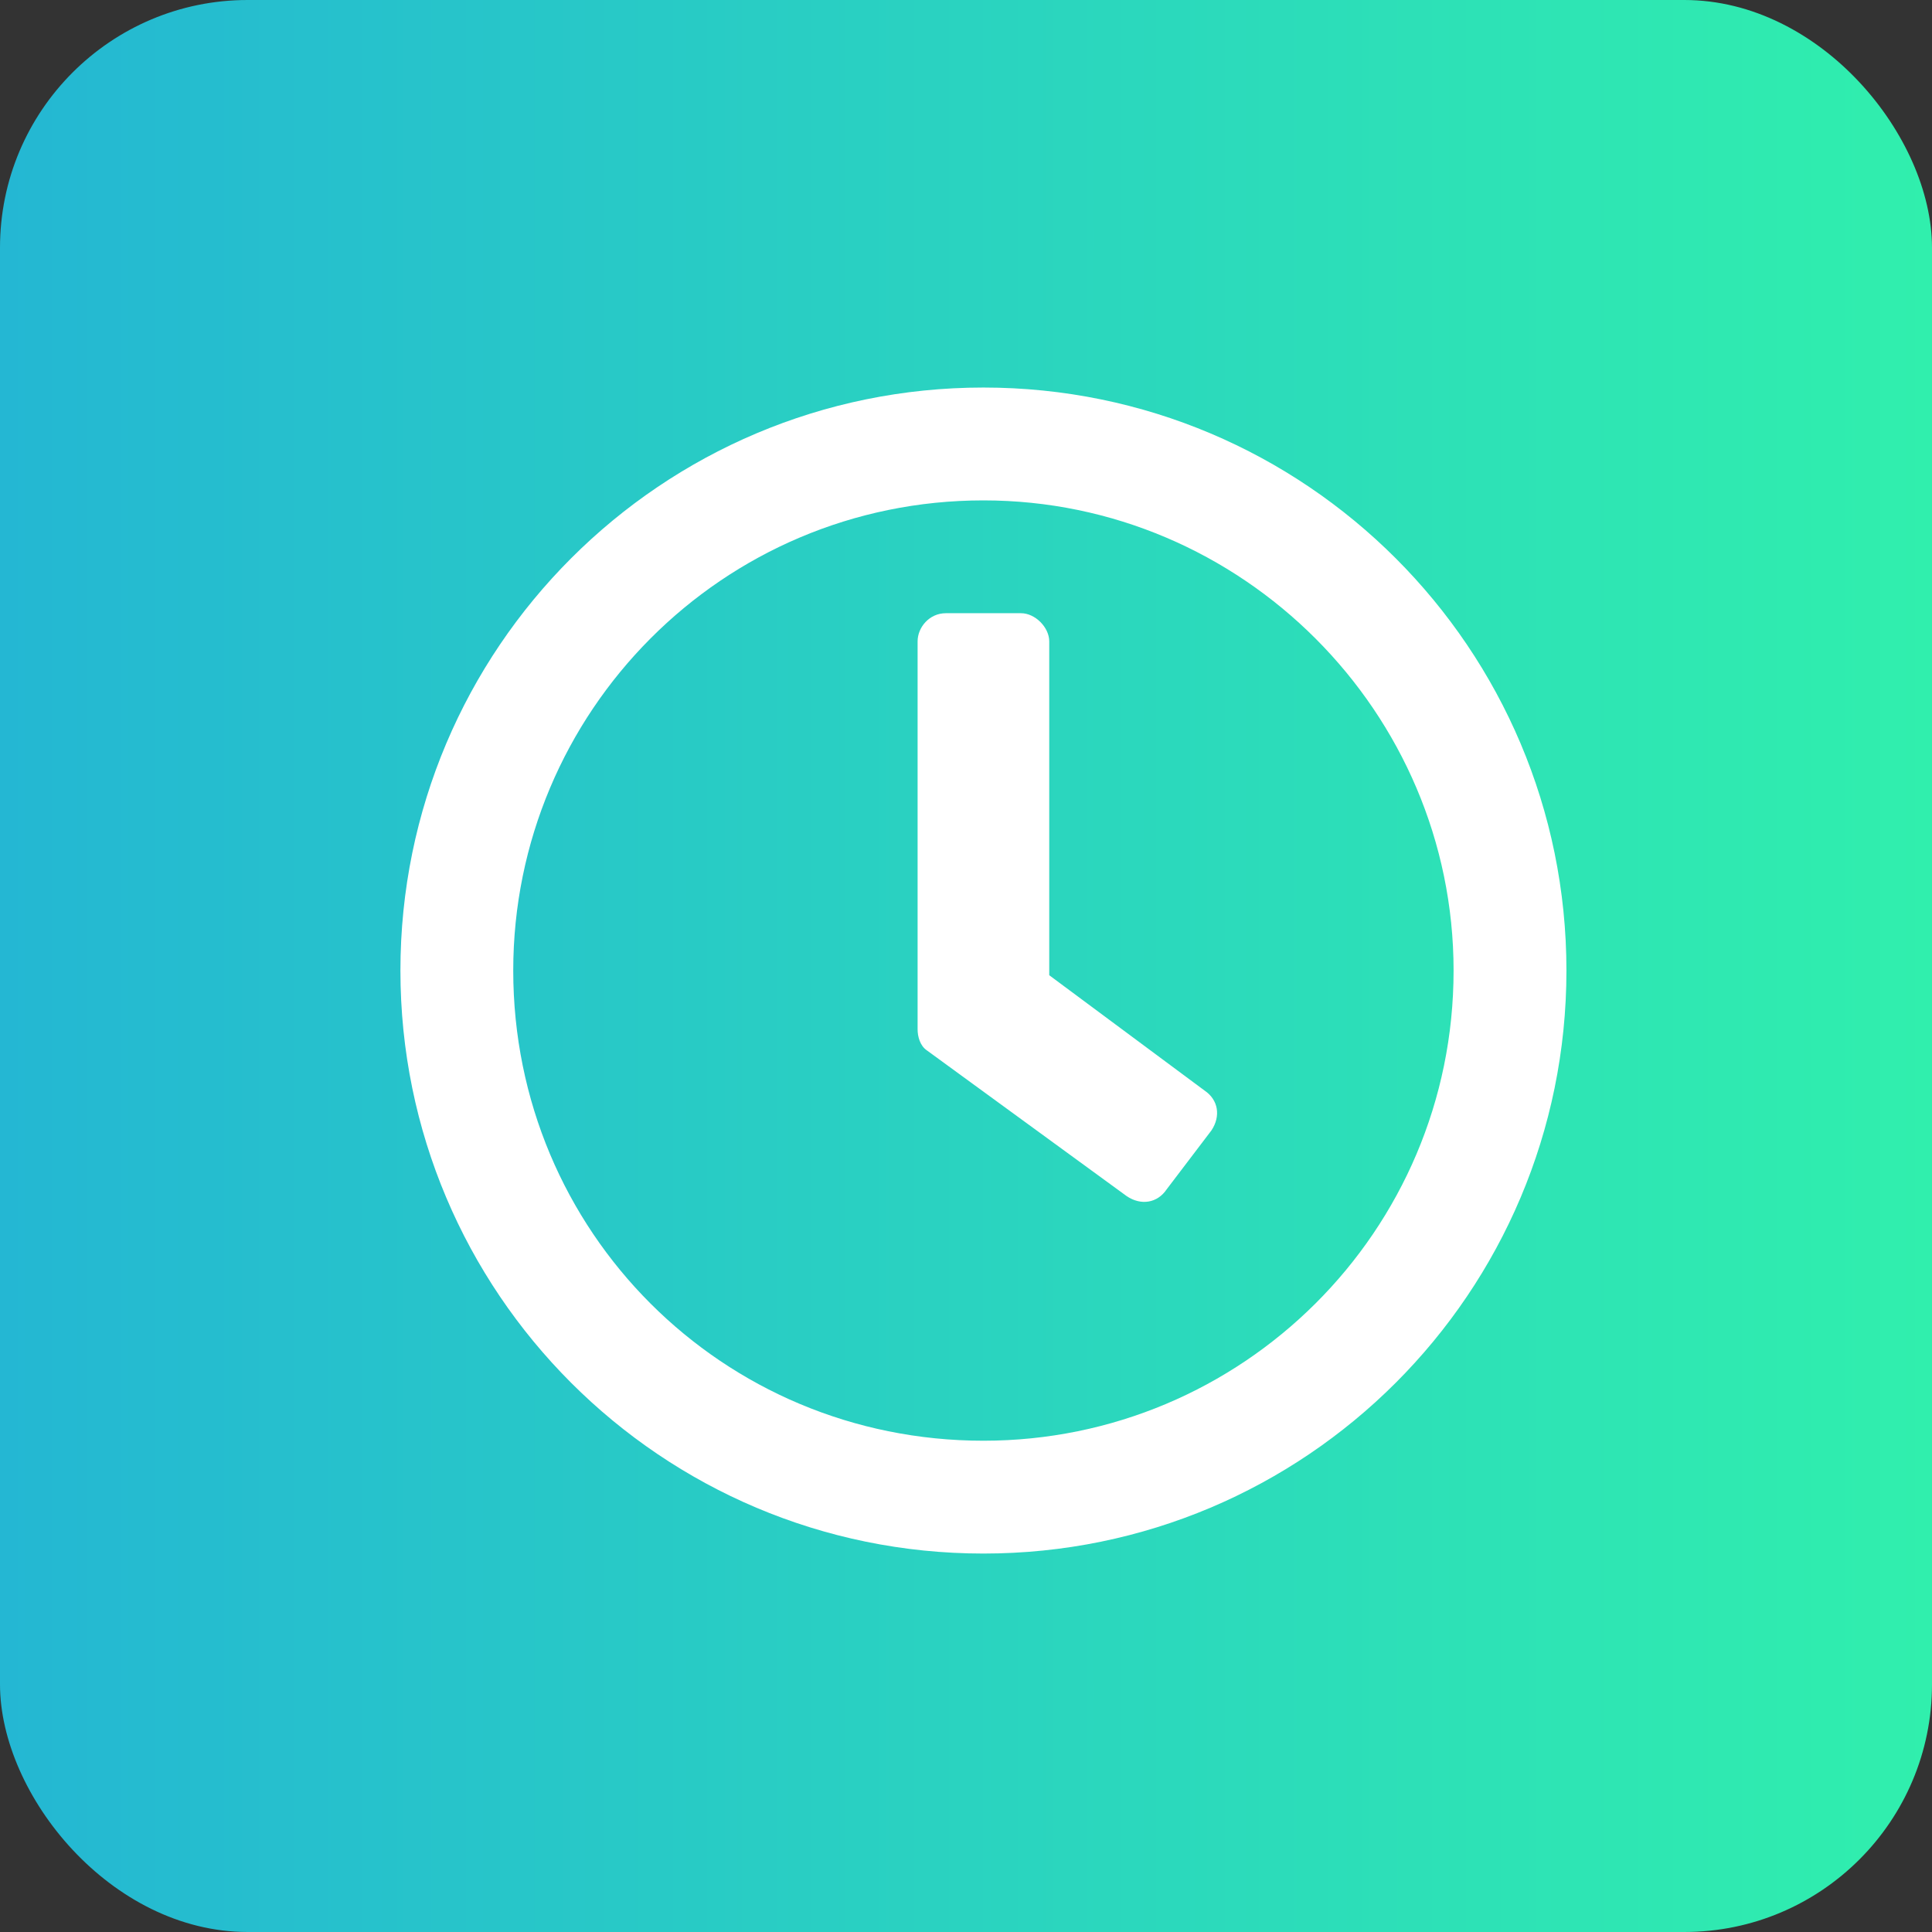
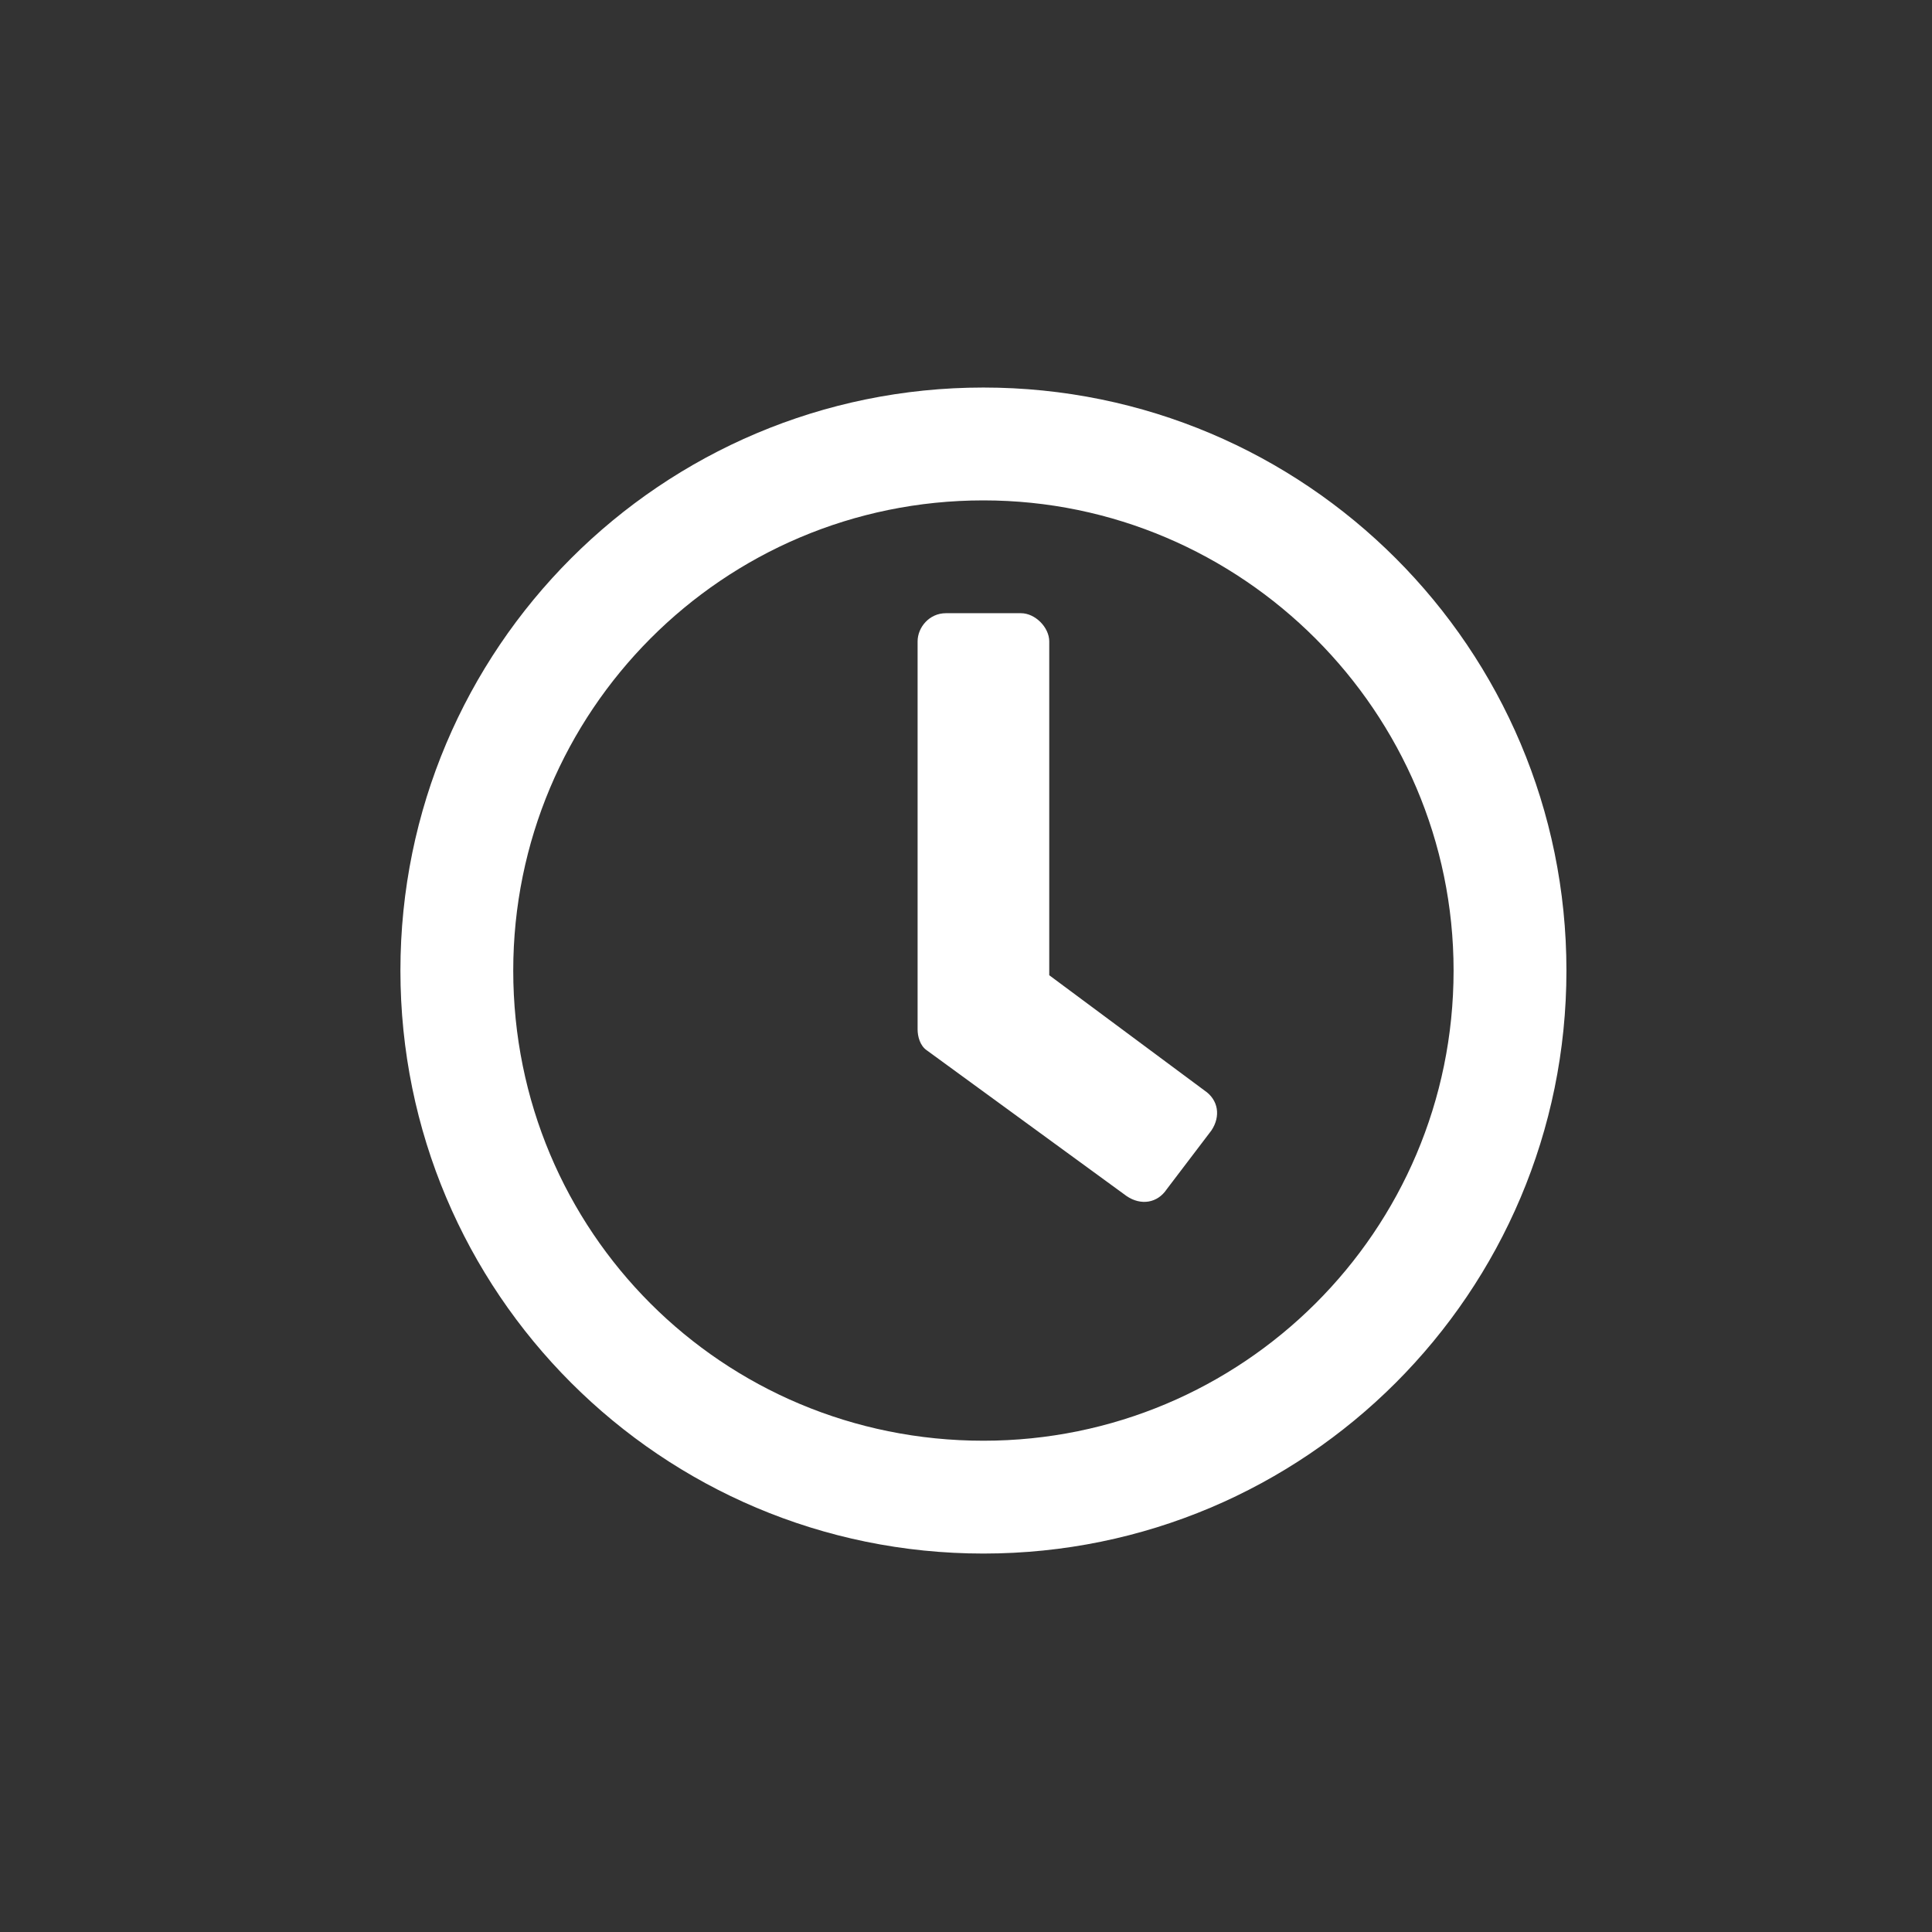
<svg xmlns="http://www.w3.org/2000/svg" width="78" height="78" viewBox="0 0 78 78" fill="none">
  <rect x="0" y="0" width="78" height="78" fill="#333333" stroke="none" />
-   <rect width="78" height="78" rx="10" fill="url(#paint0_linear_328_21986)" />
  <path d="M39.703 15.646C52.706 15.646 63.241 26.181 63.241 39.184C63.241 52.186 52.706 62.721 39.703 62.721C26.701 62.721 16.166 52.186 16.166 39.184C16.166 26.181 26.701 15.646 39.703 15.646ZM39.703 58.166C50.143 58.166 58.685 49.719 58.685 39.184C58.685 28.744 50.143 20.202 39.703 20.202C29.168 20.202 20.721 28.744 20.721 39.184C20.721 49.719 29.168 58.166 39.703 58.166ZM45.493 48.295L37.425 42.41C37.141 42.221 37.046 41.841 37.046 41.556V25.896C37.046 25.327 37.52 24.757 38.185 24.757H41.222C41.791 24.757 42.361 25.327 42.361 25.896V39.373L48.625 44.024C49.194 44.404 49.289 45.068 48.909 45.638L47.106 48.01C46.726 48.58 46.062 48.675 45.493 48.295Z" fill="white" />
  <defs>
    <linearGradient id="paint0_linear_328_21986" x1="1.45286e-07" y1="39" x2="78" y2="39" gradientUnits="userSpaceOnUse">
      <stop stop-color="#24B7D3" />
      <stop offset="1" stop-color="#30EFAD" />
    </linearGradient>
  </defs>
</svg>